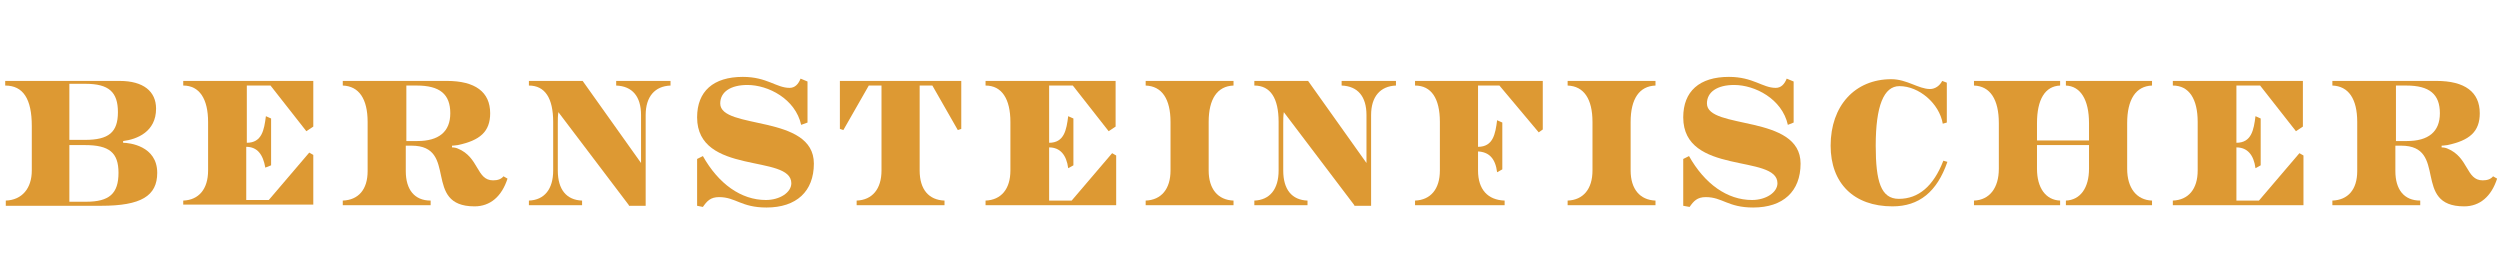
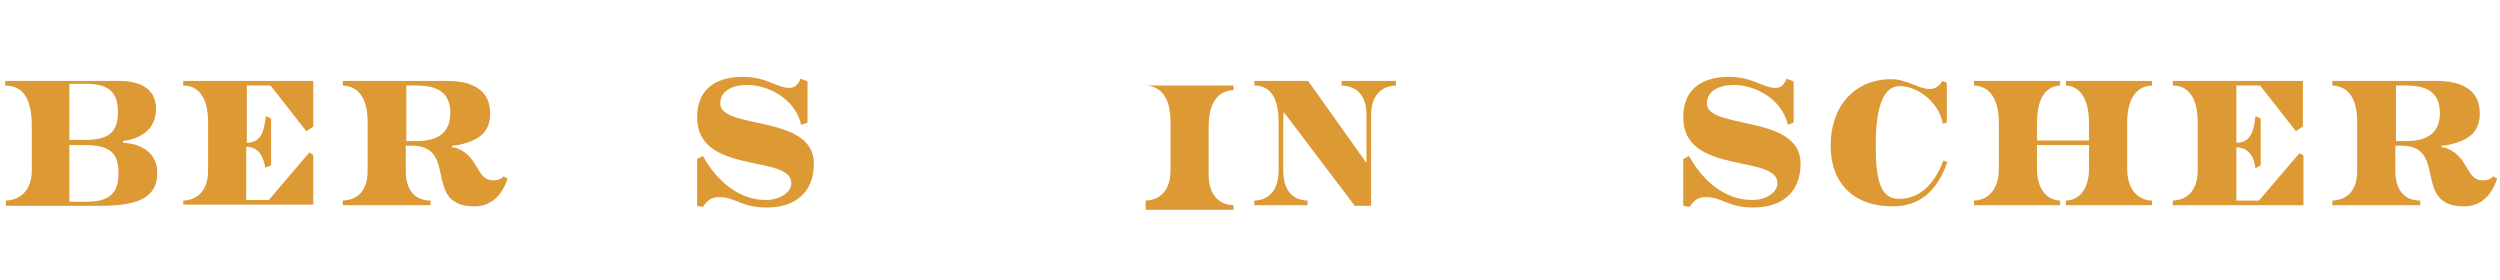
<svg xmlns="http://www.w3.org/2000/svg" version="1.1" id="Ebene_1" x="0px" y="0px" viewBox="0 0 432.5 48.5" style="enable-background:new 0 0 432.5 48.5;" xml:space="preserve">
  <style type="text/css">
	.st0{fill:#DD9933;}
</style>
  <g>
    <path class="st0" d="M1,35.5v-0.8c2.8-0.1,4.5-2.1,4.5-5.2v-7.7c0-4.7-1.5-7-4.6-7v-0.8h19.8c4.1,0,6.3,1.8,6.3,4.8   c0,4-3.3,5.3-5.7,5.6v0.3c1,0,5.9,0.5,5.9,5.2c0,4-2.8,5.7-9.7,5.7H1z M14.7,24.2c4.1,0,5.7-1.3,5.7-4.8c0-3.5-1.6-4.9-5.6-4.9H12   v9.7H14.7z M14.9,34.9c4,0,5.6-1.4,5.6-5c0-3.5-1.6-4.8-5.8-4.8H12v9.8H14.9z" />
    <path class="st0" d="M31.7,35.5v-0.8c2.7-0.1,4.3-2,4.3-5.2v-8.4c0-4-1.5-6.3-4.3-6.3v-0.8h22.5v7.9l-1.2,0.8l-6.2-7.9h-4.1v9.9   c2.6,0,3-2.2,3.3-4.6l0.9,0.4v8.1L45.9,29c-0.4-2.3-1.4-3.6-3.3-3.6v9.2h3.9l7-8.2l0.7,0.4v8.6H31.7z" />
    <path class="st0" d="M87.8,30.9c-1,3.1-3,4.8-5.7,4.8c-9.1,0-2.7-10.5-10.9-10.5h-1v4.4c0,3.2,1.5,5.1,4.3,5.1v0.8H59.3v-0.8   c2.7-0.1,4.3-1.9,4.3-5.1v-8.5c0-4-1.5-6.2-4.3-6.3v-0.8h18c4.9,0,7.5,1.9,7.5,5.6c0,3.2-1.8,4.7-5.6,5.5c-0.2,0-0.6,0.1-1,0.1v0.3   c0.4,0,0.8,0.1,1,0.2c3.7,1.5,3.2,5.5,6.1,5.5c0.8,0,1.4-0.2,1.8-0.7L87.8,30.9z M72.2,24.4c3.7,0,5.7-1.6,5.7-4.8   c0-3.3-1.8-4.8-5.8-4.8h-1.8v9.6H72.2z" />
-     <path class="st0" d="M108.8,35.5L96.6,19.4c-0.1,0.7-0.1,1.2-0.1,1.9v8.2c0,3.3,1.5,5.1,4.2,5.2v0.8h-9.2v-0.8   c2.7-0.1,4.2-2,4.2-5.2v-8.4c0-4.1-1.4-6.3-4.2-6.3v-0.8h9.3l10.1,14.2v-8.3c0-3.2-1.5-5-4.3-5.1v-0.8h9.4v0.8   c-2.7,0.1-4.3,1.9-4.3,5.1v15.7H108.8z" />
    <path class="st0" d="M138.6,21.6c-1-4.5-5.7-6.9-9.3-6.9c-2.9,0-4.7,1.2-4.7,3.2c0,4.6,16.2,1.8,16.2,10.4c0,4.8-3,7.6-8.2,7.6   c-4.4,0-5.3-1.8-8.2-1.8c-1.5,0-2.1,0.7-2.8,1.7l-1-0.2v-8.1l1-0.5c2.7,4.8,6.6,7.6,10.9,7.6c2.4,0,4.4-1.3,4.4-2.9   c0-5.1-16.3-1.3-16.3-11.4c0-4.5,2.8-7,7.9-7c4.2,0,5.8,1.9,8.1,1.9c0.9,0,1.5-0.6,1.9-1.6l1.2,0.5v7.1L138.6,21.6z" />
-     <path class="st0" d="M148.2,35.5v-0.8c2.7-0.1,4.3-2,4.3-5.2V14.8h-2.2l-4.4,7.7l-0.6-0.2v-8.3h21v8.3l-0.6,0.2l-4.4-7.7h-2.2v14.7   c0,3.3,1.6,5.1,4.3,5.2v0.8H148.2z" />
-     <path class="st0" d="M170.5,35.5v-0.8c2.7-0.1,4.3-2,4.3-5.2v-8.4c0-4-1.5-6.3-4.3-6.3v-0.8H193v7.9l-1.2,0.8l-6.2-7.9h-4.1v9.9   c2.6,0,3-2.2,3.3-4.6l0.9,0.4v8.1l-0.9,0.5c-0.3-2.3-1.4-3.6-3.3-3.6v9.2h3.9l7-8.2l0.7,0.4v8.6H170.5z" />
-     <path class="st0" d="M198.2,35.5v-0.8c2.7-0.1,4.3-2,4.3-5.2v-8.4c0-4-1.5-6.2-4.3-6.3v-0.8h15.2v0.8c-2.8,0.1-4.3,2.3-4.3,6.3v8.4   c0,3.2,1.6,5.1,4.3,5.2v0.8H198.2z" />
+     <path class="st0" d="M198.2,35.5v-0.8c2.7-0.1,4.3-2,4.3-5.2v-8.4c0-4-1.5-6.2-4.3-6.3h15.2v0.8c-2.8,0.1-4.3,2.3-4.3,6.3v8.4   c0,3.2,1.6,5.1,4.3,5.2v0.8H198.2z" />
    <path class="st0" d="M234.3,35.5l-12.2-16.1c-0.1,0.7-0.1,1.2-0.1,1.9v8.2c0,3.3,1.5,5.1,4.2,5.2v0.8H217v-0.8   c2.7-0.1,4.2-2,4.2-5.2v-8.4c0-4.1-1.4-6.3-4.2-6.3v-0.8h9.3l10.1,14.2v-8.3c0-3.2-1.5-5-4.3-5.1v-0.8h9.4v0.8   c-2.7,0.1-4.3,1.9-4.3,5.1v15.7H234.3z" />
-     <path class="st0" d="M244.8,35.5v-0.8c2.7-0.1,4.3-2,4.3-5.2v-8.4c0-4.1-1.5-6.3-4.3-6.3v-0.8h22.1v8.4l-0.7,0.5l-6.8-8.1h-3.7   v10.6c2.6,0,3-2.2,3.3-4.6l0.9,0.4v8.1l-0.9,0.5c-0.3-2.4-1.4-3.5-3.3-3.6v3.3c0,3.3,1.7,5.1,4.6,5.2v0.8H244.8z M271.2,35.5v-0.8   c2.7-0.1,4.3-2,4.3-5.2v-8.4c0-4-1.5-6.2-4.3-6.3v-0.8h15.2v0.8c-2.8,0.1-4.3,2.3-4.3,6.3v8.4c0,3.2,1.6,5.1,4.3,5.2v0.8H271.2z" />
    <path class="st0" d="M309.3,21.6c-1-4.5-5.7-6.9-9.3-6.9c-2.9,0-4.7,1.2-4.7,3.2c0,4.6,16.2,1.8,16.2,10.4c0,4.8-3,7.6-8.2,7.6   c-4.4,0-5.3-1.8-8.2-1.8c-1.5,0-2.1,0.7-2.8,1.7l-1.1-0.2v-8.1l1-0.5c2.7,4.8,6.6,7.6,10.9,7.6c2.4,0,4.4-1.3,4.4-2.9   c0-5.1-16.3-1.3-16.3-11.4c0-4.5,2.8-7,7.9-7c4.2,0,5.8,1.9,8.1,1.9c0.9,0,1.5-0.6,1.9-1.6l1.2,0.5v7.1L309.3,21.6z" />
    <path class="st0" d="M336.9,28c-1.8,5.2-4.9,7.7-9.5,7.7c-6.7,0-10.7-4-10.7-10.5c0-6.9,4.2-11.5,10.5-11.5c2.7,0,4.7,1.7,6.7,1.7   c0.9,0,1.7-0.6,2.1-1.4l0.8,0.3v6.9l-0.7,0.2c-0.6-3.5-4.1-6.5-7.5-6.5c-2.7,0-4.1,3.4-4.1,10.3c0,6.2,0.9,9.2,4,9.2   c3.4,0,6-2.2,7.7-6.6L336.9,28z" />
    <path class="st0" d="M357.4,35.5v-0.8c2.5-0.1,4-2.2,4-5.5v-4.1h-9v4.1c0,3.3,1.5,5.4,4,5.5v0.8h-14.9v-0.8   c2.7-0.1,4.3-2.2,4.3-5.5v-7.9c0-4.1-1.5-6.4-4.3-6.5v-0.8h14.9v0.8c-2.6,0.1-4,2.4-4,6.5v3h9v-3c0-4.1-1.5-6.4-4-6.5v-0.8h14.9   v0.8c-2.8,0.1-4.3,2.4-4.3,6.5v7.9c0,3.3,1.6,5.4,4.3,5.5v0.8H357.4z" />
    <path class="st0" d="M375.9,35.5v-0.8c2.7-0.1,4.3-2,4.3-5.2v-8.4c0-4-1.5-6.3-4.3-6.3v-0.8h22.5v7.9l-1.2,0.8l-6.2-7.9h-4.1v9.9   c2.6,0,3-2.2,3.3-4.6l0.9,0.4v8.1l-0.9,0.5c-0.3-2.3-1.4-3.6-3.3-3.6v9.2h3.9l7-8.2l0.7,0.4v8.6H375.9z" />
    <path class="st0" d="M432,30.9c-1,3.1-3,4.8-5.7,4.8c-9.1,0-2.7-10.5-10.9-10.5h-1v4.4c0,3.2,1.5,5.1,4.3,5.1v0.8h-15.2v-0.8   c2.7-0.1,4.3-1.9,4.3-5.1v-8.5c0-4-1.5-6.2-4.3-6.3v-0.8h18c4.9,0,7.5,1.9,7.5,5.6c0,3.2-1.8,4.7-5.6,5.5c-0.2,0-0.6,0.1-1,0.1v0.3   c0.4,0,0.8,0.1,1,0.2c3.7,1.5,3.2,5.5,6.1,5.5c0.8,0,1.4-0.2,1.8-0.7L432,30.9z M416.4,24.4c3.7,0,5.7-1.6,5.7-4.8   c0-3.3-1.8-4.8-5.8-4.8h-1.8v9.6H416.4z" />
  </g>
  <g>
</g>
  <g>
</g>
  <g>
</g>
  <g>
</g>
  <g>
</g>
  <g>
</g>
  <g>
</g>
  <g>
</g>
  <g>
</g>
  <g>
</g>
  <g>
</g>
</svg>